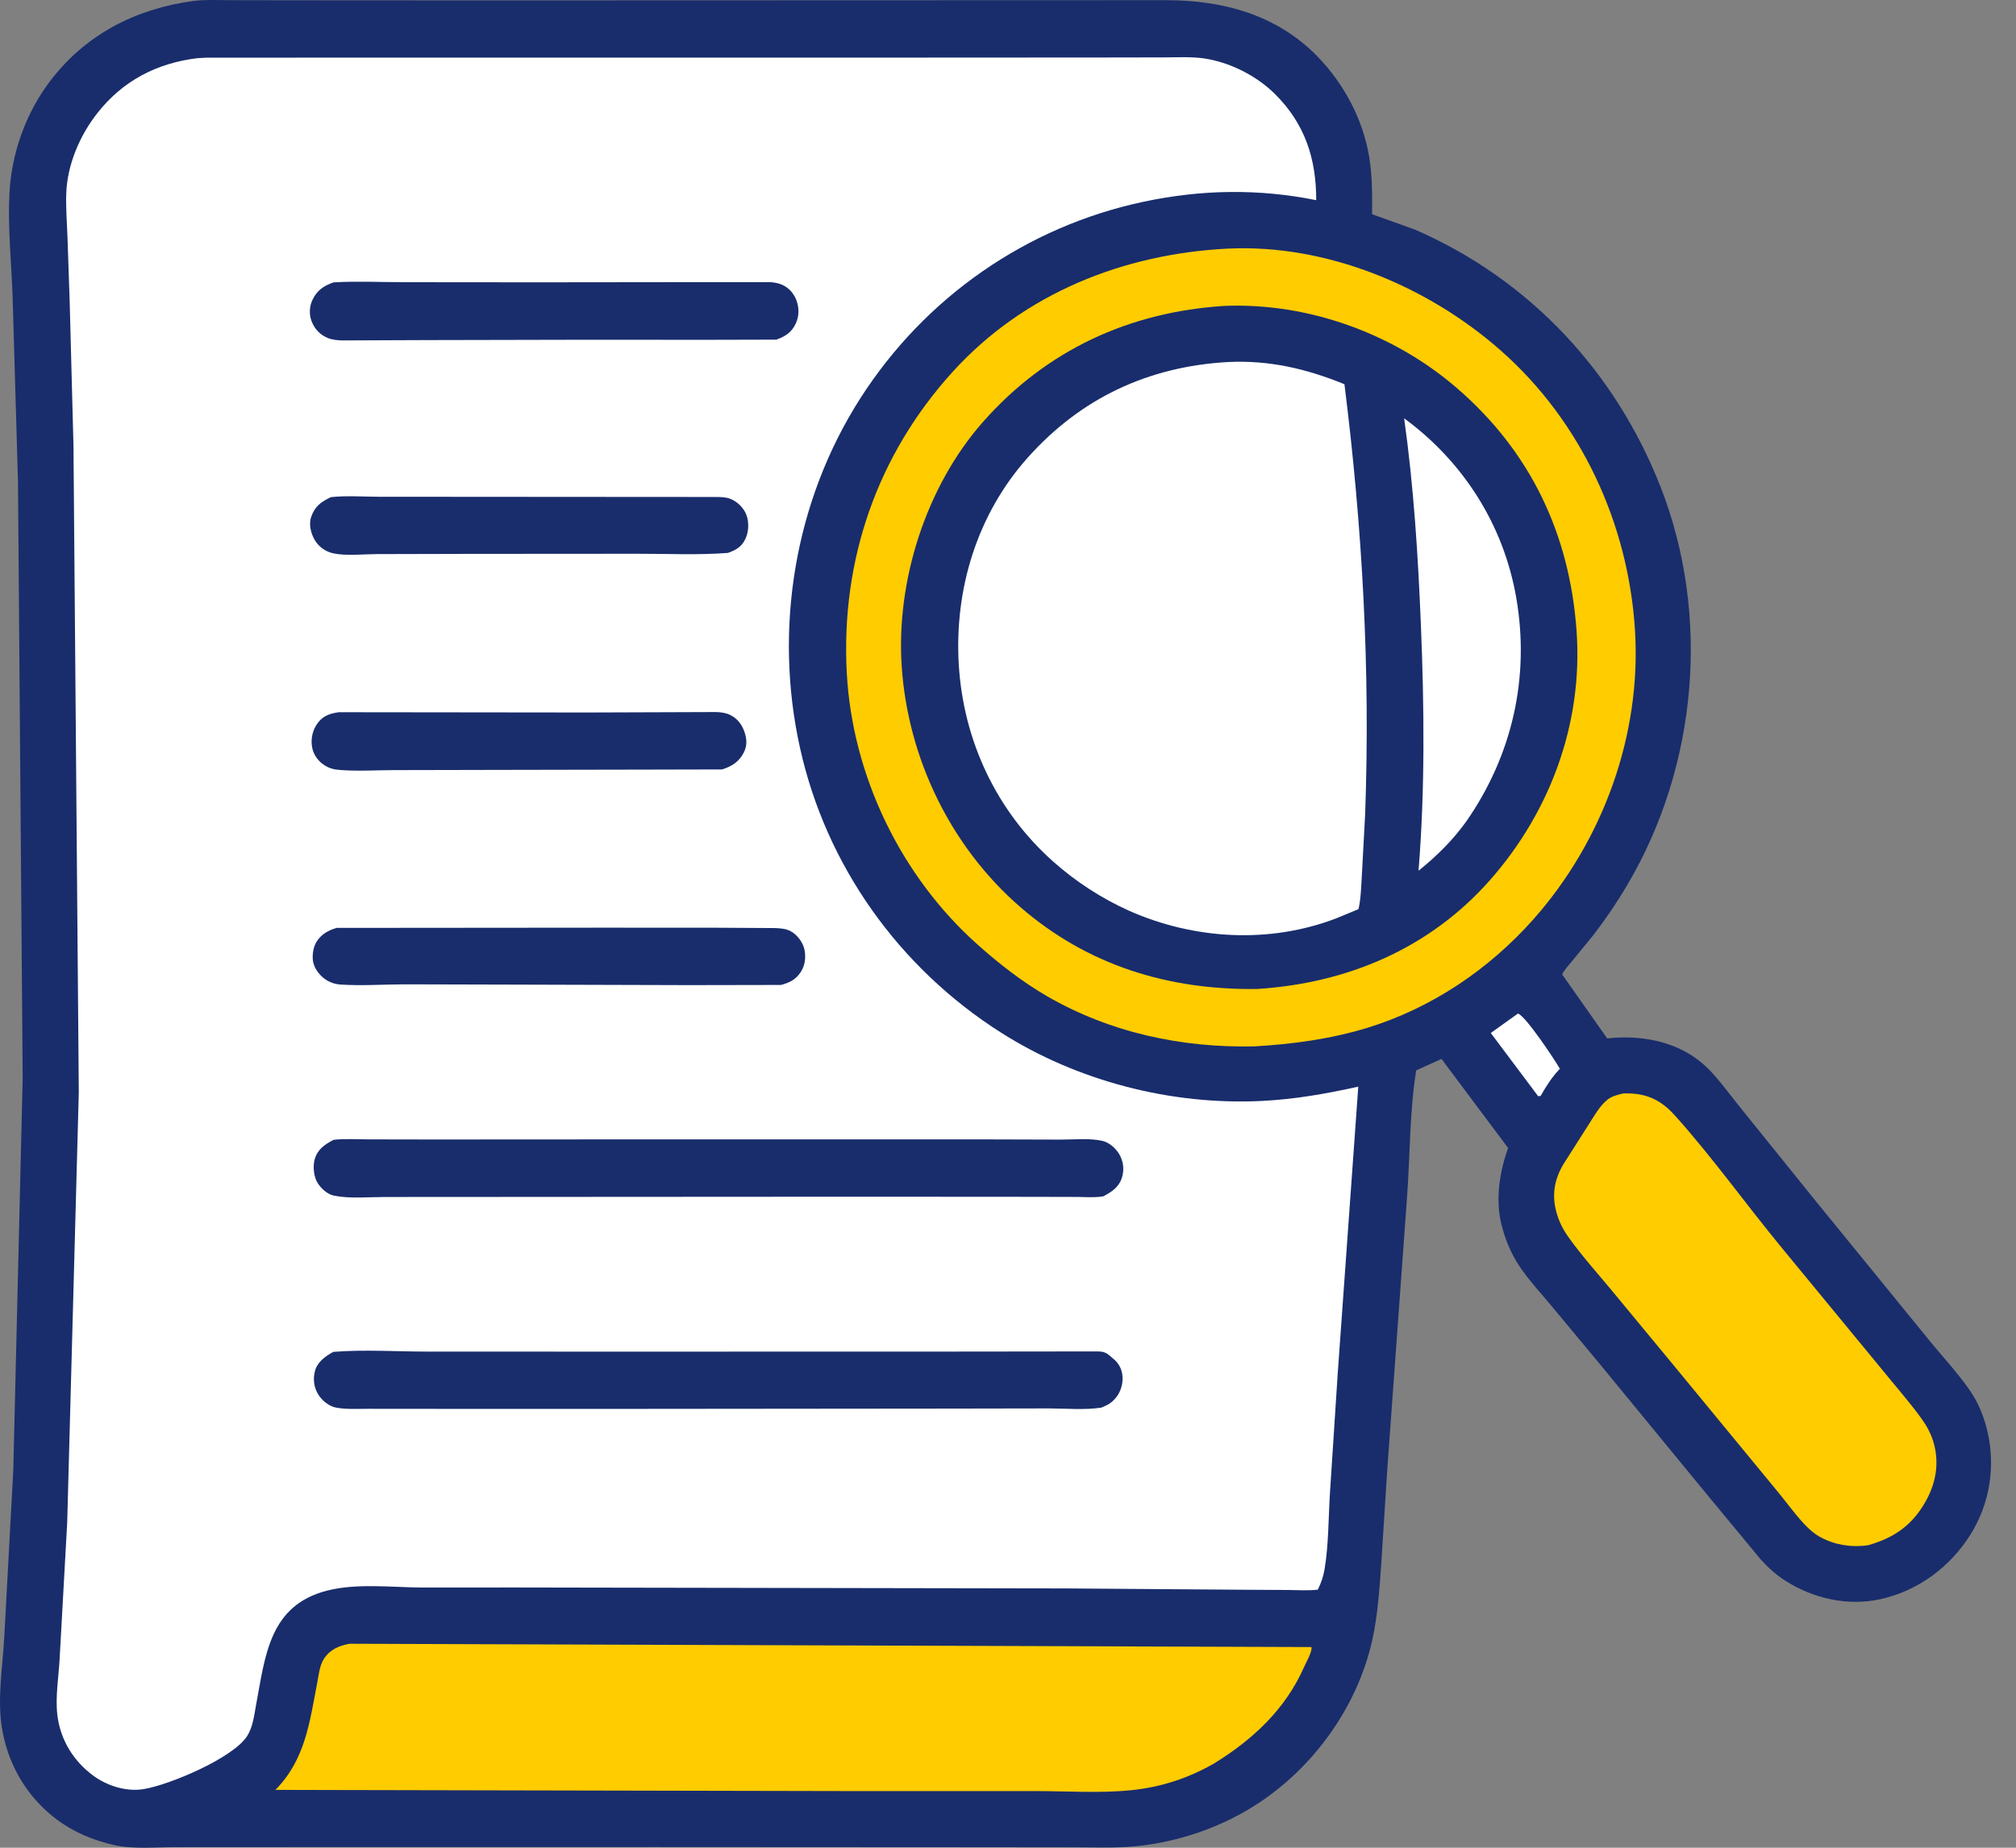
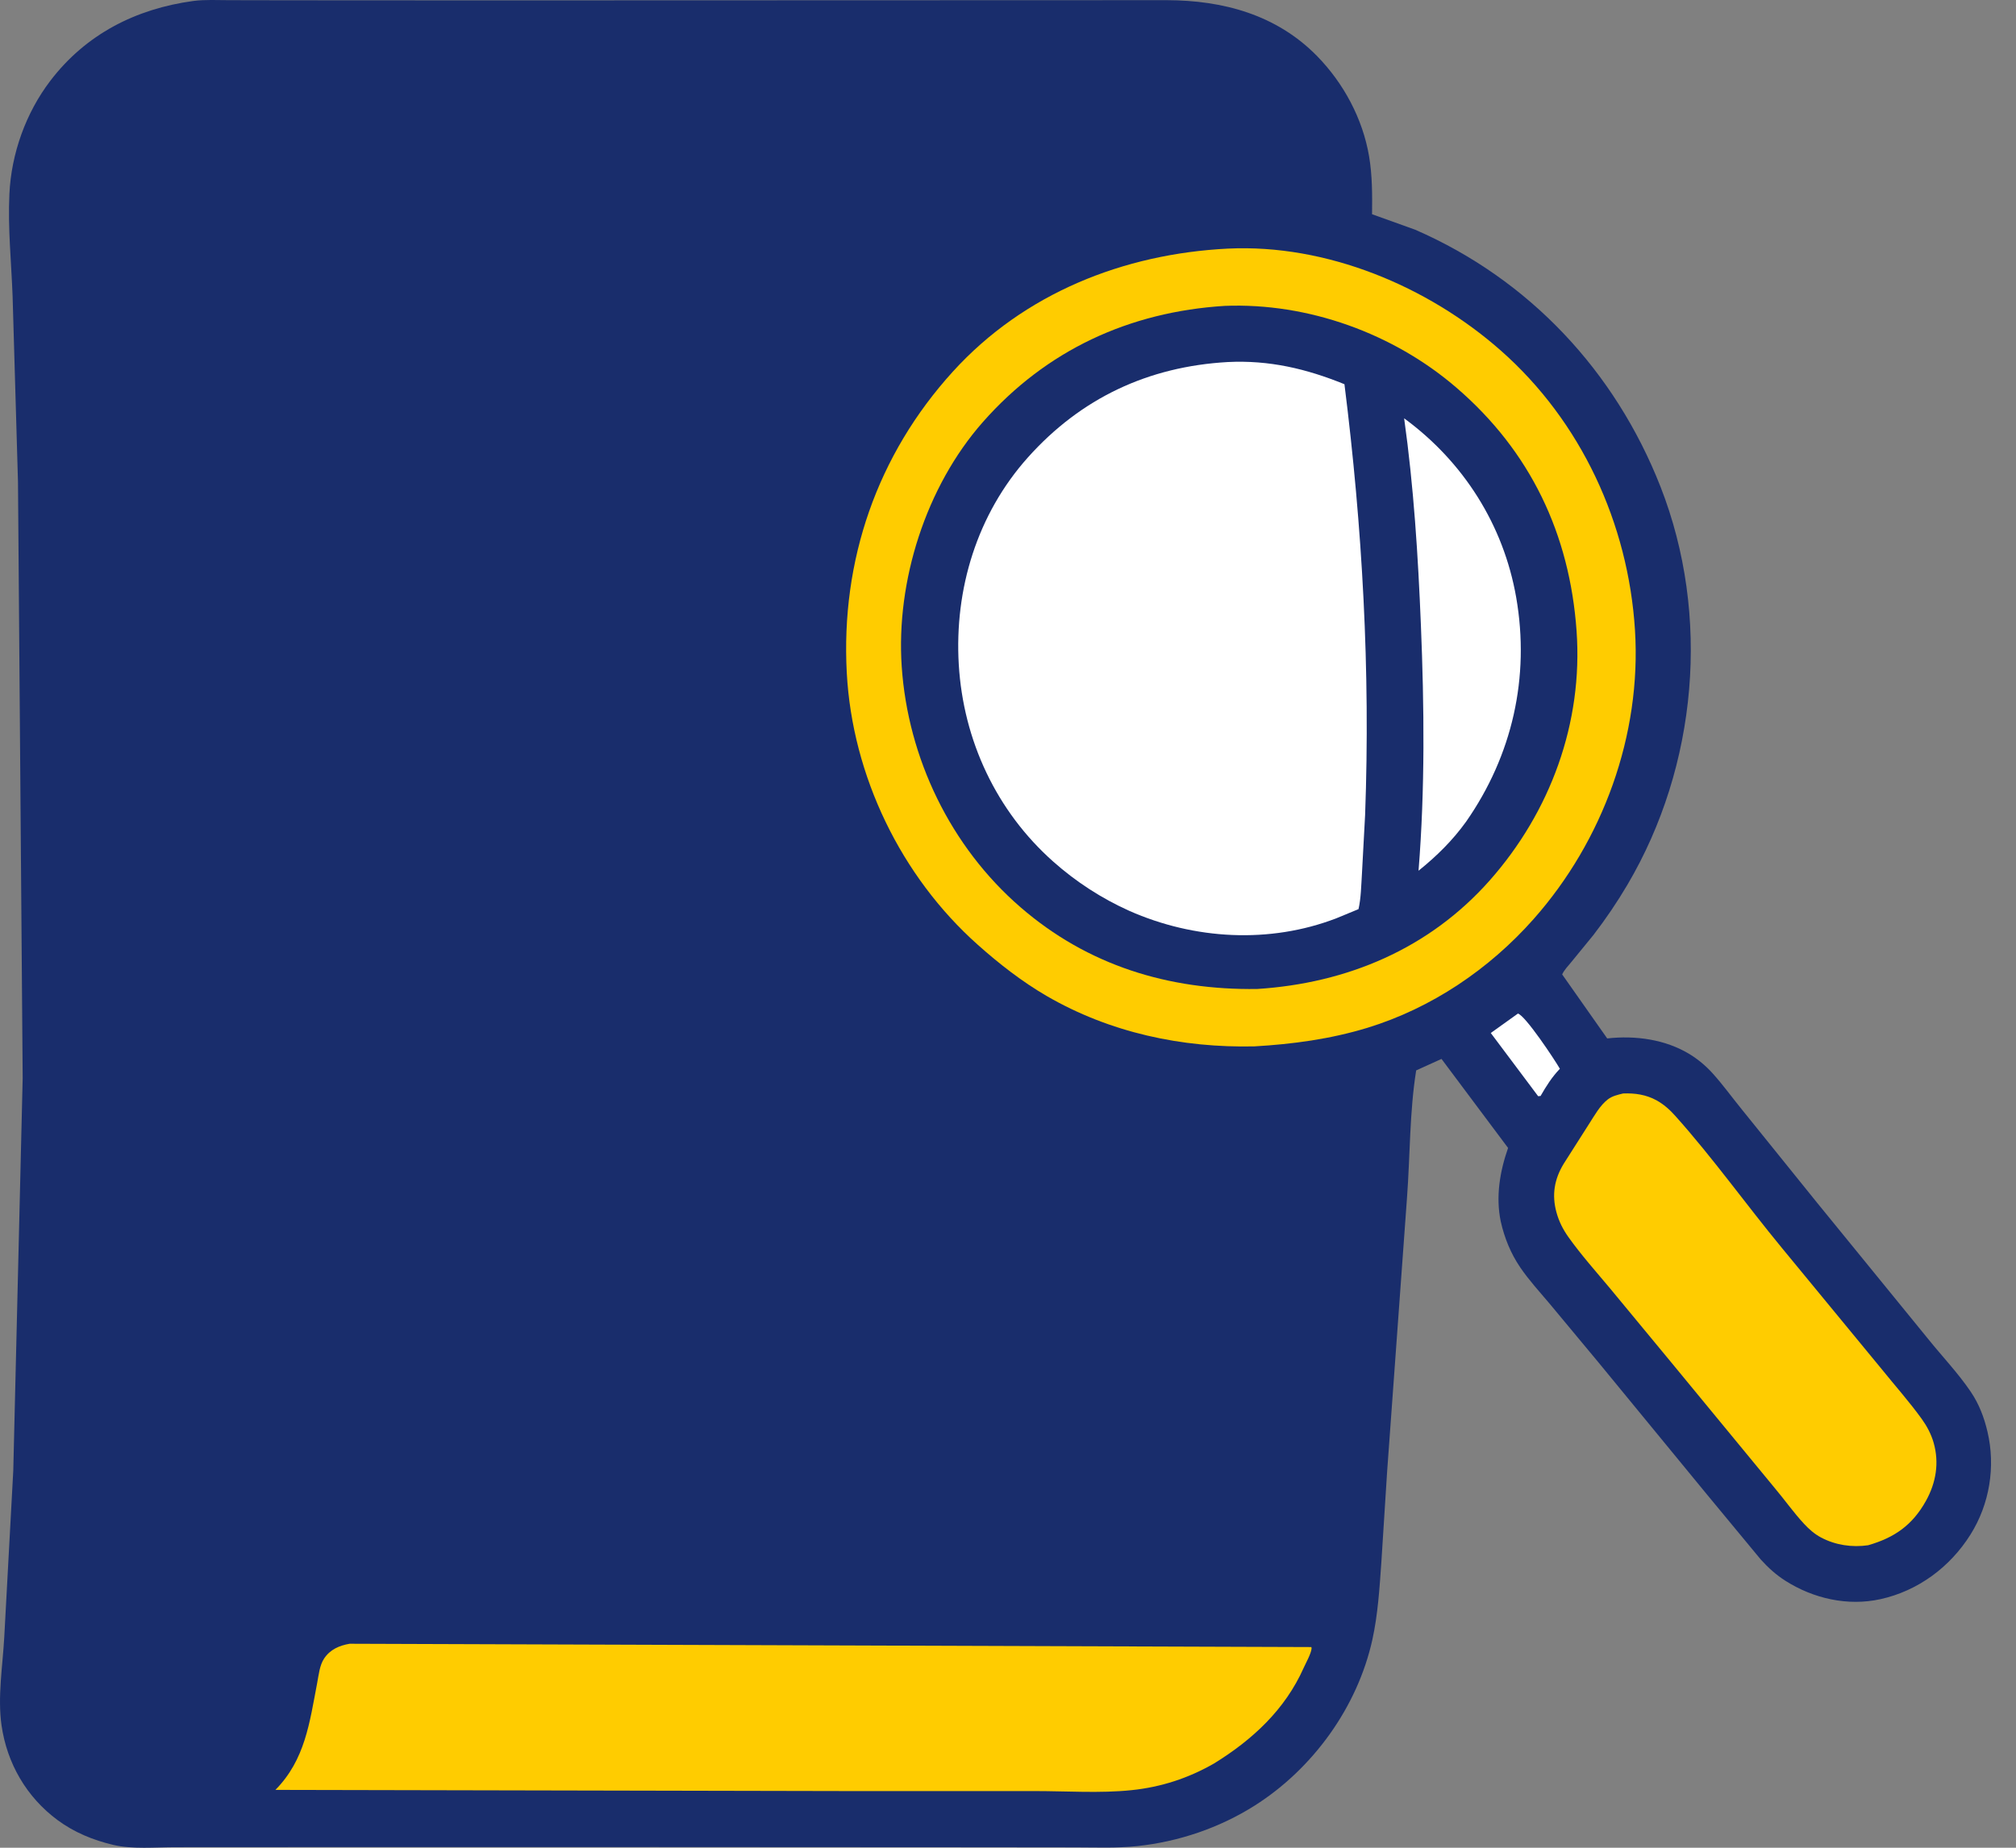
<svg xmlns="http://www.w3.org/2000/svg" width="36" height="33" viewBox="0 0 36 33" fill="none">
  <rect x="0" y="0" width="36" height="33" fill="#808080" stroke="none" />
  <path d="M3.454 0.017C3.659 -0.01 3.884 0.003 4.093 0.003L5.179 0.005L8.742 0.007L20.838 0.003C21.841 0.006 22.793 0.262 23.517 0.999C23.993 1.485 24.334 2.119 24.448 2.792C24.506 3.135 24.505 3.48 24.501 3.826L25.272 4.103C27.308 4.99 28.843 6.631 29.652 8.693C30.552 10.991 30.311 13.681 29.062 15.8C28.878 16.112 28.675 16.412 28.454 16.699L28.06 17.181C28.005 17.249 27.932 17.322 27.896 17.403L28.7 18.546C29.204 18.49 29.74 18.562 30.178 18.831C30.327 18.923 30.465 19.039 30.582 19.169C30.766 19.372 30.93 19.601 31.103 19.813L32.454 21.488L34.421 23.901C34.674 24.217 34.967 24.523 35.193 24.858C35.34 25.076 35.43 25.312 35.49 25.567C35.638 26.191 35.529 26.863 35.187 27.407C34.823 27.987 34.251 28.413 33.578 28.561C32.995 28.689 32.385 28.551 31.885 28.234C31.717 28.128 31.575 27.999 31.442 27.852L30.474 26.682L28.548 24.337L27.674 23.286C27.497 23.076 27.303 22.865 27.148 22.637C26.976 22.384 26.866 22.111 26.799 21.815C26.707 21.372 26.783 20.922 26.93 20.502L25.741 18.912L25.289 19.117C25.17 19.858 25.181 20.641 25.125 21.392L24.77 26.283L24.667 27.903C24.635 28.359 24.605 28.836 24.507 29.282C24.241 30.488 23.445 31.59 22.401 32.25C21.774 32.646 21.044 32.894 20.305 32.971C19.939 33.01 19.559 32.993 19.191 32.993L17.42 32.991L11.732 32.988L4.914 32.989L3.128 32.99C2.78 32.99 2.36 33.03 2.021 32.949C1.663 32.864 1.327 32.727 1.029 32.507C0.473 32.096 0.125 31.494 0.027 30.812C-0.045 30.305 0.048 29.75 0.076 29.24L0.237 26.266L0.405 19.256L0.321 8.601L0.225 5.29C0.203 4.688 0.138 4.063 0.168 3.462C0.202 2.742 0.461 2.018 0.897 1.445C1.533 0.61 2.426 0.157 3.454 0.017Z" fill="#192D6C" />
  <path d="M27.106 18.102C27.242 18.142 27.759 18.921 27.855 19.088C27.712 19.237 27.613 19.395 27.51 19.574L27.467 19.578L26.621 18.449L27.106 18.102Z" fill="white" />
  <path d="M28.985 19.529C29.195 19.521 29.392 19.549 29.58 19.651C29.711 19.724 29.82 19.821 29.919 19.933C30.588 20.681 31.179 21.511 31.818 22.286L33.608 24.46C33.844 24.753 34.098 25.038 34.317 25.342C34.411 25.473 34.484 25.611 34.529 25.766C34.632 26.124 34.572 26.482 34.392 26.805C34.151 27.239 33.827 27.464 33.358 27.598C33.072 27.639 32.777 27.596 32.52 27.46C32.403 27.398 32.306 27.313 32.217 27.217C32.029 27.015 31.868 26.785 31.69 26.574L29.857 24.348L28.749 23.008C28.499 22.709 28.235 22.413 28.009 22.096C27.91 21.957 27.838 21.815 27.793 21.649C27.709 21.34 27.756 21.061 27.921 20.788L28.376 20.073C28.472 19.925 28.57 19.744 28.711 19.635C28.79 19.574 28.89 19.552 28.985 19.529Z" fill="#FFCC00" />
  <path d="M6.244 29.357L23.418 29.416L23.421 29.444C23.41 29.539 23.322 29.694 23.281 29.785C22.949 30.532 22.369 31.069 21.683 31.493C21.223 31.758 20.732 31.918 20.204 31.972C19.645 32.03 19.047 31.988 18.482 31.988L15.147 31.988L4.918 31.967C5.449 31.428 5.528 30.767 5.664 30.057C5.691 29.916 5.707 29.74 5.789 29.619C5.896 29.459 6.061 29.388 6.244 29.357Z" fill="#FFCC00" />
  <path d="M21.928 4.44C23.687 4.356 25.491 5.108 26.797 6.258C28.235 7.525 29.076 9.35 29.196 11.251C29.314 13.124 28.625 15.015 27.386 16.414C26.593 17.31 25.562 18.006 24.416 18.357C23.756 18.558 23.087 18.648 22.401 18.688C21.104 18.717 19.819 18.443 18.689 17.787C18.249 17.531 17.84 17.212 17.46 16.873C16.087 15.651 15.22 13.853 15.121 12.018C15.013 10.009 15.662 8.125 17.017 6.635C18.29 5.236 20.066 4.533 21.928 4.44Z" fill="#FFCC00" />
  <path d="M21.869 5.463C23.358 5.404 24.882 5.954 26.008 6.924C27.328 8.06 28.03 9.536 28.153 11.268C28.27 12.91 27.686 14.498 26.603 15.723C25.524 16.943 24.056 17.561 22.448 17.663C20.872 17.685 19.425 17.245 18.221 16.201C16.975 15.122 16.213 13.542 16.102 11.903C15.999 10.376 16.535 8.692 17.55 7.539C18.685 6.251 20.167 5.57 21.869 5.463Z" fill="#192D6C" />
  <path d="M25.074 7.471C26.133 8.247 26.849 9.375 27.075 10.67C27.323 12.096 27.005 13.492 26.181 14.674C25.939 15.011 25.653 15.292 25.331 15.551C25.448 14.096 25.433 12.617 25.373 11.159C25.323 9.927 25.245 8.693 25.074 7.471Z" fill="white" />
  <path d="M21.923 6.466C22.665 6.429 23.327 6.585 24.008 6.862C24.329 9.419 24.472 11.977 24.377 14.554L24.32 15.612C24.307 15.813 24.304 16.04 24.259 16.237L23.864 16.4C22.673 16.859 21.325 16.781 20.165 16.267C19.672 16.046 19.213 15.748 18.809 15.389C17.791 14.486 17.202 13.222 17.121 11.869C17.041 10.52 17.448 9.185 18.355 8.17C19.304 7.109 20.504 6.547 21.923 6.466Z" fill="white" />
-   <path d="M3.525 1.039L3.684 1.03L7.834 1.029L15.929 1.029L19.654 1.027L20.798 1.025C21.025 1.024 21.266 1.011 21.492 1.042C21.953 1.107 22.436 1.351 22.765 1.677C23.303 2.21 23.504 2.832 23.504 3.575C22.473 3.367 21.454 3.384 20.425 3.602C18.332 4.046 16.52 5.309 15.366 7.109C14.188 8.947 13.814 11.227 14.285 13.354C14.752 15.464 16.056 17.286 17.875 18.442C19.239 19.309 20.912 19.741 22.526 19.663C23.116 19.634 23.68 19.535 24.255 19.407L23.889 24.513L23.75 26.651C23.721 27.102 23.727 27.583 23.653 28.027C23.631 28.16 23.591 28.271 23.532 28.391C23.365 28.411 23.187 28.398 23.018 28.397L22.157 28.392L19.059 28.369L9.185 28.352L7.538 28.353C6.991 28.35 6.368 28.272 5.837 28.409C4.811 28.673 4.737 29.568 4.573 30.448C4.539 30.634 4.516 30.845 4.413 31.006C4.16 31.4 3.025 31.878 2.565 31.953C2.254 32.004 1.913 31.895 1.663 31.711C1.309 31.45 1.076 31.068 1.024 30.629C0.986 30.303 1.048 29.95 1.065 29.623L1.2 27.192L1.407 19.512L1.312 7.958L1.244 5.374L1.205 4.232C1.196 3.974 1.174 3.713 1.183 3.455C1.202 2.938 1.424 2.42 1.741 2.017C2.194 1.441 2.803 1.126 3.525 1.039Z" fill="white" />
  <path d="M6.05 12.72L10.493 12.725L12.793 12.717C12.873 12.72 12.962 12.732 13.035 12.767C13.161 12.828 13.241 12.927 13.289 13.058C13.337 13.19 13.347 13.313 13.281 13.442C13.196 13.607 13.066 13.688 12.894 13.742L11.574 13.745L8.926 13.75L7.033 13.754C6.718 13.755 6.389 13.776 6.076 13.752C5.959 13.744 5.866 13.72 5.77 13.651C5.662 13.572 5.588 13.458 5.57 13.325C5.549 13.174 5.588 13.019 5.685 12.898C5.782 12.777 5.902 12.742 6.05 12.72Z" fill="#192D6C" />
-   <path d="M5.909 8.879C6.185 8.849 6.485 8.871 6.764 8.872L8.345 8.873L11.233 8.875L12.814 8.876C12.892 8.878 12.973 8.881 13.046 8.911C13.169 8.96 13.283 9.073 13.329 9.197C13.378 9.329 13.371 9.501 13.309 9.628C13.241 9.77 13.141 9.823 12.999 9.875C12.465 9.916 11.912 9.889 11.377 9.89L8.378 9.892L6.722 9.896C6.482 9.897 6.181 9.932 5.95 9.882C5.809 9.852 5.682 9.759 5.613 9.632C5.549 9.516 5.512 9.359 5.557 9.231C5.622 9.042 5.735 8.961 5.909 8.879Z" fill="#192D6C" />
  <path d="M6.011 16.572L10.784 16.568L12.797 16.569L13.844 16.575C13.937 16.579 14.033 16.586 14.116 16.629C14.23 16.689 14.332 16.821 14.362 16.946C14.394 17.079 14.38 17.231 14.306 17.349C14.216 17.494 14.105 17.549 13.945 17.591L12.301 17.594L9.182 17.585L7.219 17.58C6.843 17.582 6.453 17.608 6.079 17.584C5.998 17.579 5.917 17.554 5.846 17.514C5.73 17.447 5.625 17.323 5.594 17.19C5.569 17.081 5.591 16.919 5.65 16.824C5.734 16.686 5.862 16.616 6.011 16.572Z" fill="#192D6C" />
  <path d="M5.956 5.043C6.37 5.019 6.796 5.039 7.211 5.04L9.609 5.042L12.386 5.039H13.746C13.821 5.042 13.892 5.056 13.962 5.084C14.082 5.133 14.179 5.244 14.222 5.364C14.273 5.503 14.272 5.648 14.208 5.782C14.134 5.939 14.021 6.009 13.863 6.066L12.634 6.069L10.395 6.068L7.576 6.074L6.116 6.08C6.03 6.078 5.938 6.07 5.857 6.038C5.715 5.981 5.617 5.876 5.563 5.734C5.517 5.614 5.525 5.468 5.581 5.353C5.664 5.181 5.781 5.105 5.956 5.043Z" fill="#192D6C" />
  <path d="M5.952 24.144C6.5 24.1 7.084 24.139 7.636 24.139L11.052 24.14L16.849 24.139L19.598 24.136C19.675 24.137 19.736 24.147 19.798 24.197L19.826 24.22L19.914 24.296C20.007 24.39 20.05 24.504 20.046 24.636C20.04 24.797 19.975 24.934 19.852 25.039C19.797 25.086 19.73 25.113 19.665 25.14C19.364 25.186 19.028 25.154 18.723 25.154L16.979 25.157L10.596 25.163L7.45 25.162L6.571 25.161C6.385 25.161 6.192 25.173 6.008 25.141C5.887 25.12 5.768 25.028 5.699 24.929C5.609 24.8 5.585 24.648 5.622 24.495C5.663 24.325 5.809 24.223 5.952 24.144Z" fill="#192D6C" />
  <path d="M5.957 20.357C6.16 20.334 6.376 20.348 6.581 20.349L7.723 20.351L11.391 20.349L17.545 20.349L18.944 20.353C19.176 20.353 19.458 20.325 19.682 20.375C19.806 20.403 19.92 20.503 19.985 20.611C20.064 20.744 20.08 20.895 20.031 21.043C19.976 21.207 19.847 21.289 19.702 21.366C19.551 21.393 19.374 21.377 19.22 21.377L18.403 21.375L15.386 21.373L8.57 21.377L6.872 21.378C6.583 21.378 6.245 21.411 5.964 21.354C5.846 21.33 5.737 21.229 5.674 21.131C5.602 21.018 5.584 20.834 5.619 20.707C5.67 20.525 5.8 20.439 5.957 20.357Z" fill="#192D6C" />
</svg>